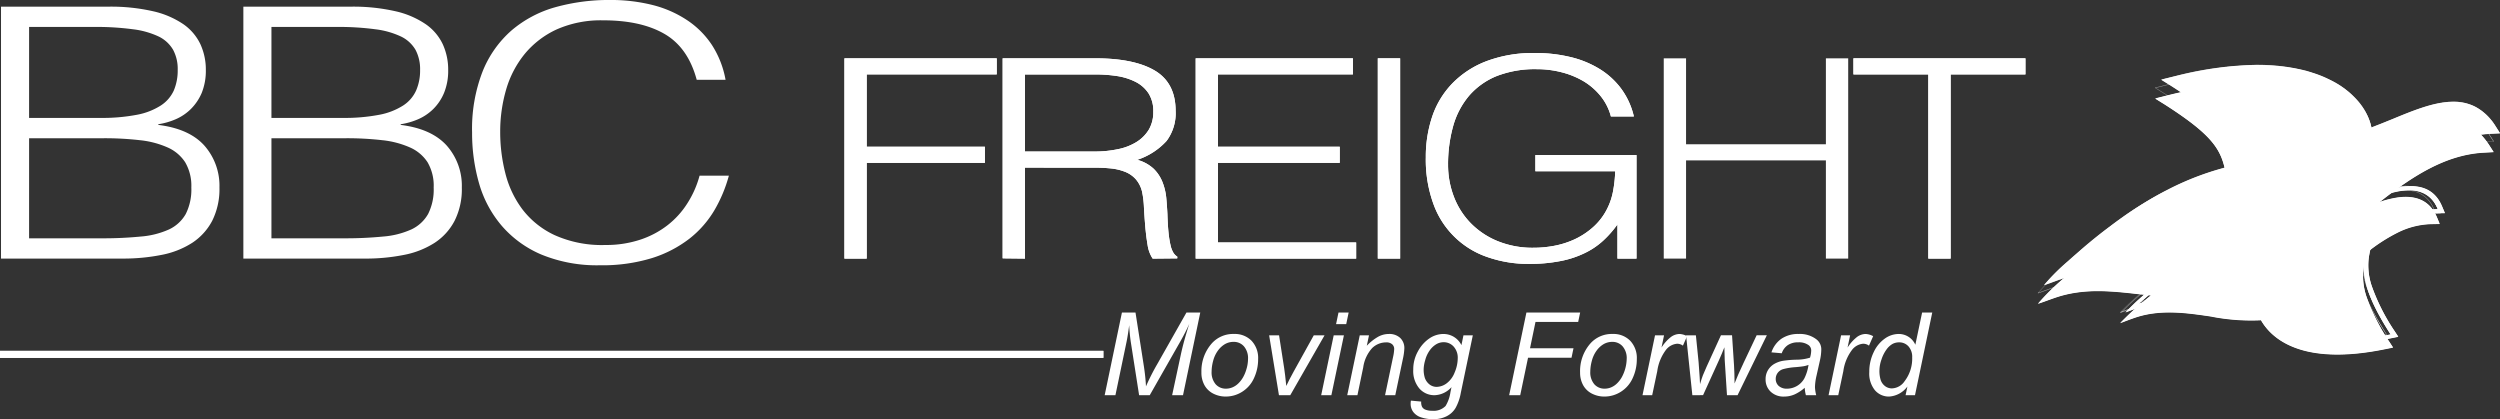
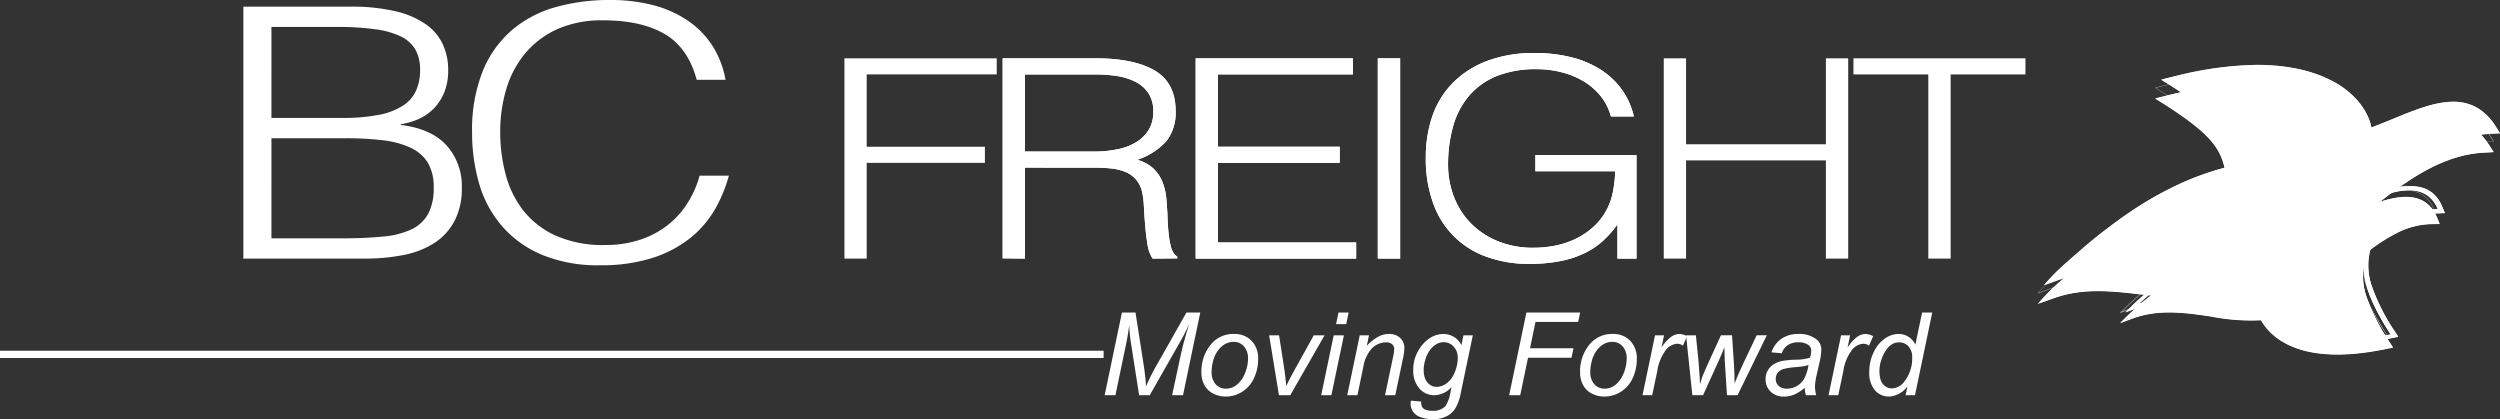
<svg xmlns="http://www.w3.org/2000/svg" width="587.661" height="98.532" viewBox="0 0 587.661 98.532">
  <rect x="0" y="0" width="587.661" height="98.532" fill="#333333" stroke="none" />
  <g id="Grupo_275" data-name="Grupo 275" transform="translate(-2170.502 245.533)">
    <g id="Grupo_274" data-name="Grupo 274" transform="translate(2170.502 -245.533)">
-       <path id="Trazado_1" data-name="Trazado 1" d="M62.872,68.234V9.016H88.1a44.626,44.626,0,0,1,10.488,1.071,20.885,20.885,0,0,1,7.137,3.043,12,12,0,0,1,4.025,4.729,14.335,14.335,0,0,1,1.269,6.046,13.916,13.916,0,0,1-.971,5.392,11.966,11.966,0,0,1-2.538,3.767,11.622,11.622,0,0,1-3.539,2.4,16.657,16.657,0,0,1-4.123,1.188v.159q7.286.907,10.824,4.857a14.262,14.262,0,0,1,3.548,9.863,16.635,16.635,0,0,1-1.705,7.821,13.943,13.943,0,0,1-4.708,5.185,20.477,20.477,0,0,1-7.226,2.835,45.955,45.955,0,0,1-9.169.861Zm6.6-33.068H86.167a43.09,43.09,0,0,0,8.633-.733,15.766,15.766,0,0,0,5.631-2.181,8.3,8.3,0,0,0,3.063-3.539,12.021,12.021,0,0,0,.912-4.808,9.543,9.543,0,0,0-1.07-4.729,7.91,7.91,0,0,0-3.381-3.132,19.715,19.715,0,0,0-6.076-1.714,64.4,64.4,0,0,0-9.171-.546H69.473Zm0,28.3H86.265a90.728,90.728,0,0,0,9.457-.414,19.88,19.88,0,0,0,6.652-1.677,8.794,8.794,0,0,0,3.926-3.627,12.735,12.735,0,0,0,1.308-6.216,10.9,10.9,0,0,0-1.457-5.957,9.454,9.454,0,0,0-4.173-3.489,21.475,21.475,0,0,0-6.5-1.685,72.445,72.445,0,0,0-8.445-.457H69.473Z" transform="translate(-62.634 -7.45)" fill="#fff" />
      <path id="Trazado_2" data-name="Trazado 2" d="M146.331,68.234V9.016h25.237a44.637,44.637,0,0,1,10.489,1.071,20.739,20.739,0,0,1,7.127,3.043,11.916,11.916,0,0,1,4.025,4.729,14.335,14.335,0,0,1,1.268,6.046A13.711,13.711,0,0,1,193.5,29.3a11.588,11.588,0,0,1-2.517,3.767,11.725,11.725,0,0,1-3.54,2.4,16.715,16.715,0,0,1-4.132,1.188v.159c4.857.6,8.454,2.231,10.824,4.857a14.259,14.259,0,0,1,3.548,9.863,16.528,16.528,0,0,1-1.7,7.821,13.782,13.782,0,0,1-4.709,5.185,20.553,20.553,0,0,1-7.227,2.835,45.95,45.95,0,0,1-9.169.861Zm6.6-33.068h16.684a43.146,43.146,0,0,0,8.644-.733,15.83,15.83,0,0,0,5.63-2.181,8.19,8.19,0,0,0,3.053-3.539,11.679,11.679,0,0,0,.932-4.808,9.646,9.646,0,0,0-1.07-4.729,7.906,7.906,0,0,0-3.4-3.132,19.671,19.671,0,0,0-6.058-1.714,64.63,64.63,0,0,0-9.179-.546H152.932Zm0,28.3h16.793a91.18,91.18,0,0,0,9.466-.414,19.877,19.877,0,0,0,6.642-1.677,8.787,8.787,0,0,0,3.926-3.627,12.726,12.726,0,0,0,1.309-6.216,10.886,10.886,0,0,0-1.448-5.957,9.476,9.476,0,0,0-4.182-3.489,21.555,21.555,0,0,0-6.493-1.685,72.548,72.548,0,0,0-8.445-.457H152.932Z" transform="translate(-89.125 -7.45)" fill="#fff" />
      <path id="Trazado_3" data-name="Trazado 3" d="M277.9,25.477q-2.038-7.57-7.563-10.775-5.547-3.213-14.473-3.2a25.571,25.571,0,0,0-10.874,2.132,21.251,21.251,0,0,0-7.515,5.759,23.685,23.685,0,0,0-4.361,8.347,35.106,35.106,0,0,0-1.407,9.992,39.114,39.114,0,0,0,1.209,9.715,23.7,23.7,0,0,0,4.025,8.5A20.354,20.354,0,0,0,244.519,62a27.11,27.11,0,0,0,11.936,2.31,25.515,25.515,0,0,0,8.147-1.241,21.354,21.354,0,0,0,6.444-3.409,20.069,20.069,0,0,0,4.658-5.145,23.171,23.171,0,0,0,2.866-6.492h6.889a33.222,33.222,0,0,1-3.39,8.1,24.032,24.032,0,0,1-5.878,6.7,28.129,28.129,0,0,1-8.823,4.569,39.664,39.664,0,0,1-12.182,1.685A34.355,34.355,0,0,1,241.4,66.564a25.371,25.371,0,0,1-9.347-6.789,26.517,26.517,0,0,1-5.3-9.9A42.759,42.759,0,0,1,225.1,37.9,37.219,37.219,0,0,1,227.578,23.5a25.288,25.288,0,0,1,6.839-9.664,27.132,27.132,0,0,1,10.291-5.433,47.026,47.026,0,0,1,12.9-1.685,40.223,40.223,0,0,1,9.952,1.189A26.221,26.221,0,0,1,275.7,11.5a20.7,20.7,0,0,1,5.829,5.879,22.347,22.347,0,0,1,3.152,8.1Z" transform="translate(-114.128 -6.722)" fill="#fff" />
      <path id="Trazado_4" data-name="Trazado 4" d="M442.944,133.785,447,114.356h3.193l1.962,12.591a47.324,47.324,0,0,1,.5,4.758,51.379,51.379,0,0,1,2.7-5.315l6.811-12.034h3.248l-4.055,19.429h-2.558l2.027-9.45q.7-3.273,2.014-7.343-.835,1.9-2.068,4.083l-7.235,12.709h-2.5l-1.948-12.458a39.926,39.926,0,0,1-.385-3.989q-.332,2.558-.65,4.055l-2.585,12.392Z" transform="translate(-183.275 -40.887)" fill="#fff" />
      <path id="Trazado_5" data-name="Trazado 5" d="M476.263,130.786a9.841,9.841,0,0,1,2.426-6.826,6.721,6.721,0,0,1,5.248-2.227,5.484,5.484,0,0,1,4.1,1.59,5.875,5.875,0,0,1,1.556,4.295,10.49,10.49,0,0,1-.98,4.513,7.293,7.293,0,0,1-2.79,3.2,7.163,7.163,0,0,1-3.81,1.113,6.354,6.354,0,0,1-2.988-.7,4.847,4.847,0,0,1-2.055-1.988,6.042,6.042,0,0,1-.71-2.969m2.4-.24a4.274,4.274,0,0,0,.955,3.015,3.161,3.161,0,0,0,2.425,1.028,3.97,3.97,0,0,0,1.524-.311,4.424,4.424,0,0,0,1.4-.947,6.454,6.454,0,0,0,1.107-1.452,8.518,8.518,0,0,0,.735-1.756,8.43,8.43,0,0,0,.411-2.519,4.239,4.239,0,0,0-.96-2.962,3.137,3.137,0,0,0-2.42-1.053,4.023,4.023,0,0,0-2.054.536,5.473,5.473,0,0,0-1.676,1.57,7.02,7.02,0,0,0-1.1,2.405,9.93,9.93,0,0,0-.352,2.445" transform="translate(-193.851 -43.229)" fill="#fff" />
      <path id="Trazado_6" data-name="Trazado 6" d="M501.889,136.275,499.584,122.2h2.332l1.206,7.753q.2,1.272.49,4.149.689-1.5,1.763-3.433l4.7-8.47h2.532l-8.059,14.075Z" transform="translate(-201.253 -43.377)" fill="#fff" />
      <path id="Trazado_7" data-name="Trazado 7" d="M517.505,133.785l2.943-14.075h2.4L519.9,133.785Zm3.5-16.712.569-2.717h2.386l-.57,2.717Z" transform="translate(-206.942 -40.887)" fill="#fff" />
      <path id="Trazado_8" data-name="Trazado 8" d="M526.475,136.127l2.943-14.075h2.173l-.517,2.452a11.477,11.477,0,0,1,2.651-2.106,5.243,5.243,0,0,1,2.517-.663,3.737,3.737,0,0,1,2.684.928,3.262,3.262,0,0,1,.974,2.478,13.745,13.745,0,0,1-.345,2.465l-1.788,8.522h-2.4l1.869-8.919a10.2,10.2,0,0,0,.278-1.922,1.461,1.461,0,0,0-.483-1.139,2.015,2.015,0,0,0-1.4-.438,4.708,4.708,0,0,0-3.281,1.325,8.476,8.476,0,0,0-2.114,4.546l-1.364,6.547Z" transform="translate(-209.789 -43.229)" fill="#fff" />
      <path id="Trazado_9" data-name="Trazado 9" d="M548.366,137.4l2.425.225a2.481,2.481,0,0,0,.2,1.233,1.5,1.5,0,0,0,.717.636,4.156,4.156,0,0,0,1.683.291,3.9,3.9,0,0,0,3.128-1.126,8.6,8.6,0,0,0,1.153-3.287l.238-1.139a5.555,5.555,0,0,1-3.976,1.894,4.643,4.643,0,0,1-3.571-1.57,6.344,6.344,0,0,1-1.44-4.446,8.642,8.642,0,0,1,1.134-4.36,8.465,8.465,0,0,1,2.7-3,5.845,5.845,0,0,1,3.221-1.014,4.685,4.685,0,0,1,4.268,2.624l.476-2.306h2.2l-2.837,13.585a11.326,11.326,0,0,1-1.219,3.491,5.133,5.133,0,0,1-2.1,1.942,6.727,6.727,0,0,1-3.108.689,8.733,8.733,0,0,1-2.922-.437,3.688,3.688,0,0,1-1.829-1.28,3.227,3.227,0,0,1-.6-1.928,4.219,4.219,0,0,1,.066-.716m3-7.5a6.434,6.434,0,0,0,.278,2.173,3.384,3.384,0,0,0,1.134,1.557,2.707,2.707,0,0,0,1.637.537,4.022,4.022,0,0,0,2.345-.829,5.746,5.746,0,0,0,1.889-2.565,8.621,8.621,0,0,0,.722-3.313,3.886,3.886,0,0,0-.96-2.763,3.128,3.128,0,0,0-2.379-1.027,3.375,3.375,0,0,0-1.7.471,5.091,5.091,0,0,0-1.532,1.431,6.87,6.87,0,0,0-1.072,2.3,8.485,8.485,0,0,0-.365,2.028" transform="translate(-216.716 -43.229)" fill="#fff" />
      <path id="Trazado_10" data-name="Trazado 10" d="M582.241,133.785l4.055-19.429h12.631l-.465,2.213H588.43l-1.286,6.189h10.219l-.464,2.213H586.68l-1.841,8.813Z" transform="translate(-227.49 -40.887)" fill="#fff" />
      <path id="Trazado_11" data-name="Trazado 11" d="M606.665,130.786a9.835,9.835,0,0,1,2.427-6.826,6.719,6.719,0,0,1,5.248-2.227,5.484,5.484,0,0,1,4.1,1.59A5.875,5.875,0,0,1,620,127.619a10.481,10.481,0,0,1-.981,4.513,7.3,7.3,0,0,1-2.789,3.2,7.169,7.169,0,0,1-3.811,1.113,6.356,6.356,0,0,1-2.988-.7,4.846,4.846,0,0,1-2.055-1.988,6.048,6.048,0,0,1-.71-2.969m2.4-.24a4.274,4.274,0,0,0,.954,3.015,3.162,3.162,0,0,0,2.425,1.028,3.97,3.97,0,0,0,1.524-.311,4.423,4.423,0,0,0,1.4-.947,6.433,6.433,0,0,0,1.107-1.452,9.469,9.469,0,0,0,1.147-4.274,4.238,4.238,0,0,0-.96-2.962,3.136,3.136,0,0,0-2.42-1.053,4.023,4.023,0,0,0-2.053.536,5.473,5.473,0,0,0-1.677,1.57,7.01,7.01,0,0,0-1.1,2.405,9.955,9.955,0,0,0-.351,2.445" transform="translate(-235.243 -43.229)" fill="#fff" />
      <path id="Trazado_12" data-name="Trazado 12" d="M628.161,136.127l2.942-14.075h2.121l-.6,2.876a9.77,9.77,0,0,1,2.126-2.412,3.509,3.509,0,0,1,2.128-.782,4.187,4.187,0,0,1,1.762.517l-.981,2.227a2.28,2.28,0,0,0-1.364-.45,3.7,3.7,0,0,0-2.585,1.4,10.69,10.69,0,0,0-2.081,5.051l-1.193,5.645Z" transform="translate(-242.066 -43.229)" fill="#fff" />
      <path id="Trazado_13" data-name="Trazado 13" d="M644.64,136.275,643.169,122.2h2.306l.636,6.321.253,3.551q.026.4.08,1.6.4-1.352.675-2.074t.889-2.061l3.352-7.343h2.612l.463,7.038q.106,1.6.132,4.281.663-1.777,2.161-4.931l3.022-6.388h2.4l-6.878,14.075h-2.491l-.53-8.257q-.054-.768-.08-3-.544,1.418-1.285,3.061l-3.725,8.19Z" transform="translate(-246.83 -43.377)" fill="#fff" />
      <path id="Trazado_14" data-name="Trazado 14" d="M679.746,134.378a9.558,9.558,0,0,1-2.4,1.571,6.173,6.173,0,0,1-2.464.5,4.344,4.344,0,0,1-3.141-1.147,3.893,3.893,0,0,1-1.193-2.935,4.028,4.028,0,0,1,.536-2.088,4.236,4.236,0,0,1,1.425-1.458,6.274,6.274,0,0,1,2.174-.788,24.347,24.347,0,0,1,3.068-.252,10.938,10.938,0,0,0,3.24-.478,6.183,6.183,0,0,0,.278-1.629,1.575,1.575,0,0,0-.609-1.313,3.852,3.852,0,0,0-2.439-.662,4.233,4.233,0,0,0-2.472.669,3.784,3.784,0,0,0-1.4,1.9l-2.426-.211a6.34,6.34,0,0,1,2.354-3.208,6.977,6.977,0,0,1,4.061-1.113,6.344,6.344,0,0,1,4.135,1.245,2.942,2.942,0,0,1,1.167,2.413,12.212,12.212,0,0,1-.331,2.611l-.782,3.5a13.128,13.128,0,0,0-.371,2.717,9.091,9.091,0,0,0,.292,1.909h-2.427a8.94,8.94,0,0,1-.277-1.749m.888-5.381a5.9,5.9,0,0,1-1.081.305q-.577.105-1.928.225a14.767,14.767,0,0,0-2.955.47,2.473,2.473,0,0,0-1.3.909,2.351,2.351,0,0,0-.437,1.378,2.167,2.167,0,0,0,.7,1.657,2.8,2.8,0,0,0,1.981.649,4.684,4.684,0,0,0,4.029-2.386,10.2,10.2,0,0,0,.995-3.207" transform="translate(-255.52 -43.229)" fill="#fff" />
      <path id="Trazado_15" data-name="Trazado 15" d="M692.235,136.127l2.943-14.075H697.3l-.6,2.876a9.772,9.772,0,0,1,2.127-2.412,3.509,3.509,0,0,1,2.128-.782,4.19,4.19,0,0,1,1.762.517l-.981,2.227a2.281,2.281,0,0,0-1.366-.45,3.693,3.693,0,0,0-2.584,1.4,10.689,10.689,0,0,0-2.082,5.051l-1.193,5.645Z" transform="translate(-262.404 -43.229)" fill="#fff" />
      <path id="Trazado_16" data-name="Trazado 16" d="M715.215,131.744a5.785,5.785,0,0,1-4.294,2.36,4.3,4.3,0,0,1-3.333-1.478,6.2,6.2,0,0,1-1.332-4.287,10.453,10.453,0,0,1,1.052-4.7,7.98,7.98,0,0,1,2.637-3.188,5.677,5.677,0,0,1,3.175-1.06,4.264,4.264,0,0,1,3.963,2.532l1.59-7.568h2.385L717,133.785H714.79Zm-6.574-3.857a7.357,7.357,0,0,0,.292,2.32,3.028,3.028,0,0,0,.994,1.411,2.606,2.606,0,0,0,1.683.563,3.751,3.751,0,0,0,2.954-1.7,8.7,8.7,0,0,0,1.777-5.566,3.688,3.688,0,0,0-.875-2.611,2.875,2.875,0,0,0-2.2-.941,3.245,3.245,0,0,0-1.571.384,4.585,4.585,0,0,0-1.4,1.306,8.191,8.191,0,0,0-1.172,2.339,7.925,7.925,0,0,0-.478,2.491" transform="translate(-266.854 -40.887)" fill="#fff" />
      <rect id="Rectángulo_1" data-name="Rectángulo 1" width="259.365" height="1.645" transform="translate(0 82.474)" fill="#fff" />
      <rect id="Rectángulo_2" data-name="Rectángulo 2" width="259.365" height="1.645" transform="translate(0 82.474)" fill="#fff" />
      <path id="Trazado_17" data-name="Trazado 17" d="M353.323,73.881V26.806h35.8v3.787H358.556v17h27.786V51.38H358.556v22.5Z" transform="translate(-154.827 -13.097)" fill="#fff" />
-       <path id="Trazado_18" data-name="Trazado 18" d="M353.323,73.881V26.806h35.8v3.787H358.556v17h27.786V51.38H358.556v22.5Z" transform="translate(-154.827 -13.097)" fill="#fff" />
      <path id="Trazado_19" data-name="Trazado 19" d="M413.054,52.5V73.881l-5.245-.059V26.805h21.759q9.175,0,14.047,2.906,4.848,2.913,4.856,9.446a10.92,10.92,0,0,1-2.12,7.059,16.109,16.109,0,0,1-6.91,4.45,9.173,9.173,0,0,1,3.856,2.092A9,9,0,0,1,445.38,55.9a13.7,13.7,0,0,1,.892,3.727c.119,1.308.209,2.577.268,3.8.05,1.792.148,3.27.268,4.441a23.632,23.632,0,0,0,.467,2.884,5.994,5.994,0,0,0,.654,1.726,2.851,2.851,0,0,0,.932.951v.4l-5.789.059a7.821,7.821,0,0,1-1.2-3.271c-.236-1.388-.415-2.845-.545-4.381-.128-1.517-.227-3-.307-4.441a21.8,21.8,0,0,0-.416-3.529,6.877,6.877,0,0,0-1.506-3.044,6.593,6.593,0,0,0-2.508-1.734,12.539,12.539,0,0,0-3.282-.793c-1.219-.119-2.448-.188-3.737-.188Zm16.356-3.786a25.884,25.884,0,0,0,5.431-.536,13.16,13.16,0,0,0,4.372-1.665,8.833,8.833,0,0,0,2.934-2.9,8.068,8.068,0,0,0,1.07-4.252,7.693,7.693,0,0,0-1.11-4.312,7.9,7.9,0,0,0-3.013-2.686,14.457,14.457,0,0,0-4.323-1.379,33.385,33.385,0,0,0-5.055-.386H413.054v18.12Z" transform="translate(-172.122 -13.097)" fill="#fff" />
      <path id="Trazado_20" data-name="Trazado 20" d="M413.054,52.5V73.881l-5.245-.059V26.805h21.759q9.175,0,14.047,2.906,4.848,2.913,4.856,9.446a10.92,10.92,0,0,1-2.12,7.059,16.109,16.109,0,0,1-6.91,4.45,9.173,9.173,0,0,1,3.856,2.092A9,9,0,0,1,445.38,55.9a13.7,13.7,0,0,1,.892,3.727c.119,1.308.209,2.577.268,3.8.05,1.792.148,3.27.268,4.441a23.632,23.632,0,0,0,.467,2.884,5.994,5.994,0,0,0,.654,1.726,2.851,2.851,0,0,0,.932.951v.4l-5.789.059a7.821,7.821,0,0,1-1.2-3.271c-.236-1.388-.415-2.845-.545-4.381-.128-1.517-.227-3-.307-4.441a21.8,21.8,0,0,0-.416-3.529,6.877,6.877,0,0,0-1.506-3.044,6.593,6.593,0,0,0-2.508-1.734,12.539,12.539,0,0,0-3.282-.793c-1.219-.119-2.448-.188-3.737-.188Zm16.356-3.786a25.884,25.884,0,0,0,5.431-.536,13.16,13.16,0,0,0,4.372-1.665,8.833,8.833,0,0,0,2.934-2.9,8.068,8.068,0,0,0,1.07-4.252,7.693,7.693,0,0,0-1.11-4.312,7.9,7.9,0,0,0-3.013-2.686,14.457,14.457,0,0,0-4.323-1.379,33.385,33.385,0,0,0-5.055-.386H413.054v18.12Z" transform="translate(-172.122 -13.097)" fill="#fff" />
      <path id="Trazado_21" data-name="Trazado 21" d="M474.28,73.881V26.806h36.964v3.787h-31.72v17h28.617V51.38H479.524V70.095h32.484v3.786Z" transform="translate(-193.221 -13.097)" fill="#fff" />
      <path id="Trazado_22" data-name="Trazado 22" d="M474.28,73.881V26.806h36.964v3.787h-31.72v17h28.617V51.38H479.524V70.095h32.484v3.786Z" transform="translate(-193.221 -13.097)" fill="#fff" />
      <rect id="Rectángulo_3" data-name="Rectángulo 3" width="5.254" height="47.075" transform="translate(323.871 13.709)" fill="#fff" />
      <rect id="Rectángulo_4" data-name="Rectángulo 4" width="5.254" height="47.075" transform="translate(323.871 13.709)" fill="#fff" />
      <path id="Trazado_23" data-name="Trazado 23" d="M579.29,52.772v-3.8h23.771V73.3h-4.48V65.262a23.757,23.757,0,0,1-3.36,3.827,17.676,17.676,0,0,1-4.363,2.933,22.688,22.688,0,0,1-5.7,1.864,37.19,37.19,0,0,1-7.325.664,28.992,28.992,0,0,1-9.725-1.575,20.469,20.469,0,0,1-12.777-12.491,30.443,30.443,0,0,1-1.8-10.982,29.664,29.664,0,0,1,1.526-9.645,20.679,20.679,0,0,1,4.758-7.781,22.215,22.215,0,0,1,8.02-5.194,30.9,30.9,0,0,1,11.38-1.9,34.482,34.482,0,0,1,8.216.921,23.364,23.364,0,0,1,6.87,2.776,18.133,18.133,0,0,1,5.125,4.639,17.748,17.748,0,0,1,3.014,6.572h-5.4a12.765,12.765,0,0,0-2.349-4.708,15.26,15.26,0,0,0-3.965-3.5,19.618,19.618,0,0,0-5.176-2.152,23.109,23.109,0,0,0-5.936-.753,24.782,24.782,0,0,0-9.437,1.625,17.048,17.048,0,0,0-6.464,4.609,18.9,18.9,0,0,0-3.747,7.137,33.057,33.057,0,0,0-1.2,9.13,20.815,20.815,0,0,0,1.358,7.444,18.139,18.139,0,0,0,3.936,6.216,18.774,18.774,0,0,0,6.324,4.242,21.782,21.782,0,0,0,8.526,1.576,25.987,25.987,0,0,0,4.629-.427,20.4,20.4,0,0,0,4.63-1.406,17.7,17.7,0,0,0,4.153-2.557,14.447,14.447,0,0,0,3.33-3.847,15.325,15.325,0,0,0,1.814-4.648,29.587,29.587,0,0,0,.583-5.1Z" transform="translate(-218.376 -12.516)" fill="#fff" />
      <path id="Trazado_24" data-name="Trazado 24" d="M579.29,52.772v-3.8h23.771V73.3h-4.48V65.262a23.757,23.757,0,0,1-3.36,3.827,17.676,17.676,0,0,1-4.363,2.933,22.688,22.688,0,0,1-5.7,1.864,37.19,37.19,0,0,1-7.325.664,28.992,28.992,0,0,1-9.725-1.575,20.469,20.469,0,0,1-12.777-12.491,30.443,30.443,0,0,1-1.8-10.982,29.664,29.664,0,0,1,1.526-9.645,20.679,20.679,0,0,1,4.758-7.781,22.215,22.215,0,0,1,8.02-5.194,30.9,30.9,0,0,1,11.38-1.9,34.482,34.482,0,0,1,8.216.921,23.364,23.364,0,0,1,6.87,2.776,18.133,18.133,0,0,1,5.125,4.639,17.748,17.748,0,0,1,3.014,6.572h-5.4a12.765,12.765,0,0,0-2.349-4.708,15.26,15.26,0,0,0-3.965-3.5,19.618,19.618,0,0,0-5.176-2.152,23.109,23.109,0,0,0-5.936-.753,24.782,24.782,0,0,0-9.437,1.625,17.048,17.048,0,0,0-6.464,4.609,18.9,18.9,0,0,0-3.747,7.137,33.057,33.057,0,0,0-1.2,9.13,20.815,20.815,0,0,0,1.358,7.444,18.139,18.139,0,0,0,3.936,6.216,18.774,18.774,0,0,0,6.324,4.242,21.782,21.782,0,0,0,8.526,1.576,25.987,25.987,0,0,0,4.629-.427,20.4,20.4,0,0,0,4.63-1.406,17.7,17.7,0,0,0,4.153-2.557,14.447,14.447,0,0,0,3.33-3.847,15.325,15.325,0,0,0,1.814-4.648,29.587,29.587,0,0,0,.583-5.1Z" transform="translate(-218.376 -12.516)" fill="#fff" />
      <path id="Trazado_25" data-name="Trazado 25" d="M635.476,73.881V26.806h5.243v20.2h32.871v-20.2h5.244V73.881h-5.244V50.8H640.72V73.881Z" transform="translate(-244.388 -13.097)" fill="#fff" />
-       <path id="Trazado_26" data-name="Trazado 26" d="M700.8,26.806h40.433v3.787H723.646V73.881H718.4V30.593H700.8Z" transform="translate(-265.122 -13.097)" fill="#fff" />
      <path id="Trazado_27" data-name="Trazado 27" d="M700.8,26.806h40.433v3.787H723.646V73.881H718.4V30.593H700.8Z" transform="translate(-265.122 -13.097)" fill="#fff" />
      <path id="Trazado_28" data-name="Trazado 28" d="M805.219,90.355c-5.812-.862-11.9-1.768-17.809.168-1.212.4-2.5.906-3.728,1.37,1-1.012,2.233-2.243,3.558-3.411,1.264-1.106,2.485-2.137,3.674-3.1-.948-.106-1.9-.212-2.853-.307-5.925-.663-11.578-1.294-17.494.191-2.093.516-4.232,1.431-6.21,2.073a54.059,54.059,0,0,1,5.651-5.622c9.223-8.347,17.043-13.493,23.442-16.767a66.145,66.145,0,0,1,15.484-5.674l-.02-.126c-1.116-7.074-1.643-10.274-14.831-18.7-.718-.443-1.444-.895-2.16-1.347,1.265-.316,2.549-.642,3.832-.958,13.253-3.2,23.073-2.99,30.169-1.083,9.925,2.674,14.441,8.673,15.326,13.325.274-.115.661-.273,1.252-.5,1.136-.432,2.462-.969,3.769-1.515,9.209-3.789,18.272-7.506,24.2,1.778l.99,1.537-2.347.128c-9.032.494-16.853,5.63-24.484,11.641a23.263,23.263,0,0,1,4.358-1.085c3.873-.506,7.388.453,9.146,4.653l.643,1.546-2.085.042a18.648,18.648,0,0,0-7.883,2.044,39.405,39.405,0,0,0-7.02,4.545,16.959,16.959,0,0,0-.537,1.928,18.922,18.922,0,0,0-.422,2.368,14.907,14.907,0,0,0,.833,6.452,47.085,47.085,0,0,0,5.347,10.452l.8,1.233-2.01.4c-8.1,1.644-14.063,1.487-18.451.423-6.043-1.475-9.085-4.653-10.569-7.252a49.047,49.047,0,0,1-11.558-.833" transform="translate(-285.296 -15.909)" fill="#fff" />
      <path id="Trazado_29" data-name="Trazado 29" d="M834.71,95.583a31.42,31.42,0,0,1-7.385-.8c-6.17-1.505-9.155-4.772-10.573-7.251a49.087,49.087,0,0,1-11.552-.833l-.019,0c-5.839-.866-11.88-1.762-17.784.169-.952.315-1.957.7-2.928,1.068l-.8.3-.058.022.044-.044c1.087-1.1,2.272-2.276,3.559-3.413,1.244-1.087,2.471-2.125,3.648-3.083-1.04-.117-1.92-.213-2.82-.3-5.95-.667-11.571-1.3-17.489.19a40,40,0,0,0-4.008,1.3c-.764.278-1.485.54-2.2.772l-.041.013.026-.035a54.235,54.235,0,0,1,5.653-5.622,133.31,133.31,0,0,1,12.781-10.288,90.768,90.768,0,0,1,10.664-6.482A65.91,65.91,0,0,1,808.9,55.587l-.019-.113c-1.111-7.039-1.618-10.252-14.825-18.7-.73-.449-1.456-.9-2.159-1.347l-.027-.017.031-.008,1.325-.332c.821-.205,1.67-.419,2.507-.625a82.6,82.6,0,0,1,17.4-2.457q.643-.014,1.276-.014a44.51,44.51,0,0,1,11.5,1.388,29.034,29.034,0,0,1,6.461,2.557,21.387,21.387,0,0,1,4.6,3.367,14.472,14.472,0,0,1,4.274,7.4c.358-.149.762-.313,1.237-.5,1.061-.4,2.364-.928,3.768-1.515,4.506-1.855,9.166-3.771,13.335-4.014a11.511,11.511,0,0,1,5.889,1.066,12.523,12.523,0,0,1,4.992,4.732l1,1.556h-.024l-2.347.128c-9.137.5-17.133,5.859-24.413,11.589a22.914,22.914,0,0,1,4.285-1.059,10.023,10.023,0,0,1,5.374.562,7.351,7.351,0,0,1,3.786,4.1l.651,1.566h-.02l-2.084.041a18.482,18.482,0,0,0-7.878,2.042,38.874,38.874,0,0,0-7.015,4.541,16.9,16.9,0,0,0-.535,1.922,18.7,18.7,0,0,0-.422,2.367,15.062,15.062,0,0,0,.831,6.446A47.189,47.189,0,0,0,847,92.7l.81,1.25-.02,0-2.01.4A56.157,56.157,0,0,1,834.71,95.583ZM816.767,87.5l0,.008c1.414,2.475,4.394,5.742,10.56,7.246,4.946,1.2,11.152,1.057,18.446-.423l1.99-.395-.788-1.216a47.2,47.2,0,0,1-5.348-10.454,15.1,15.1,0,0,1-.833-6.459,19.05,19.05,0,0,1,.422-2.37,17.132,17.132,0,0,1,.537-1.928l0,0,0,0a38.888,38.888,0,0,1,7.023-4.547,18.5,18.5,0,0,1,7.889-2.045l2.064-.041-.636-1.528c-1.536-3.672-4.608-5.234-9.132-4.644a23,23,0,0,0-4.355,1.084l-.076.025.063-.049a77.106,77.106,0,0,1,11.719-7.891,31.164,31.164,0,0,1,12.773-3.753l2.324-.126-.977-1.517c-2.657-4.164-6.208-6.057-10.855-5.786-4.165.243-8.823,2.159-13.326,4.012-1.4.588-2.707,1.112-3.769,1.516-.481.188-.89.353-1.251.5l-.016.006,0-.016a14.437,14.437,0,0,0-4.27-7.4A24.786,24.786,0,0,0,825.9,33.39c-8.063-2.167-18.21-1.8-30.162,1.084-.836.206-1.685.42-2.506.626l-1.294.324c.695.44,1.412.887,2.132,1.33C807.291,45.2,807.8,48.421,808.91,55.468l.022.139-.012,0a65.875,65.875,0,0,0-15.481,5.673A111.385,111.385,0,0,0,770,78.049a55.085,55.085,0,0,0-5.622,5.584c.7-.228,1.41-.485,2.158-.758a40.1,40.1,0,0,1,4.011-1.3c5.923-1.489,11.546-.858,17.5-.191.91.091,1.8.188,2.853.306l.033,0-.025.02c-1.185.964-2.421,2.008-3.673,3.1-1.269,1.12-2.438,2.278-3.513,3.367l.741-.281c.972-.37,1.977-.753,2.929-1.068,5.912-1.934,11.953-1.038,17.8-.171l.019,0a49.065,49.065,0,0,0,11.554.832Z" transform="translate(-285.279 -14.738)" fill="#fff" />
      <path id="Trazado_30" data-name="Trazado 30" d="M797.919,33.309c14.527,9.21,14.316,12.347,15.664,20.547-.358.083-.315.053-.718.146-6.956,1.664-21.144,5.1-42.354,25.484,17.461-6.863,30.926,6.252,54.945-6.369,16.157-8.493,29.273-27.315,47.462-28.293-6.442-10.126-16.893-4-26.989-.106-1.957.758-1.62.7-2.188.906-.8-7.749-12.779-20.663-45.822-12.316" transform="translate(-287.25 -14.302)" fill="#fff" fill-rule="evenodd" />
      <path id="Trazado_31" data-name="Trazado 31" d="M770.423,79.518l.05-.048c21.265-20.441,35.514-23.85,42.361-25.488.207-.048.3-.063.383-.078s.157-.027.322-.066q-.1-.629-.2-1.219c-1.159-7.261-1.688-10.575-15.458-19.306l-.027-.017.031-.008a80.511,80.511,0,0,1,19.5-2.707q1.258,0,2.47.056a76.2,76.2,0,0,0-21.934,2.67c6.656,4.222,10.377,7.267,12.437,10.179,2,2.826,2.422,5.47,3.007,9.129q.1.6.2,1.232l0,.012-.013,0c-.175.041-.254.055-.336.069s-.176.03-.382.078c-6.839,1.636-21.067,5.04-42.3,25.433,7.511-2.933,14.3-2.175,21.48-1.374a96.932,96.932,0,0,0,10.925.8A46.316,46.316,0,0,0,825.421,73.1c5.948-3.127,11.573-7.727,17.013-12.175a125.833,125.833,0,0,1,14.474-10.738,42.454,42.454,0,0,1,7.706-3.694,29.376,29.376,0,0,1,8.251-1.688c-2.526-3.959-5.917-5.753-10.367-5.479-3.986.243-8.466,2.087-12.8,3.871-1.245.512-2.531,1.042-3.793,1.528-1.231.476-1.552.628-1.765.728a4.452,4.452,0,0,1-.423.178l-.017.006,0-.018c-.364-3.522-2.858-7.217-6.672-9.884a28.052,28.052,0,0,0-10.875-4.371,33.849,33.849,0,0,1,4.757,1.268,25.217,25.217,0,0,1,6.134,3.081,17.622,17.622,0,0,1,4.852,4.949,11.668,11.668,0,0,1,1.831,4.936c.2-.074.281-.113.4-.171.213-.1.535-.252,1.766-.728,1.262-.487,2.549-1.016,3.793-1.529,4.335-1.784,8.818-3.629,12.808-3.873a11.009,11.009,0,0,1,5.642,1A11.847,11.847,0,0,1,872.9,44.81l.012.02h-.023c-11.487.618-21.122,8.5-30.439,16.114C837.01,65.4,831.385,70,825.434,73.123a51.853,51.853,0,0,1-9.646,3.955,44.142,44.142,0,0,1-8.618,1.621,74.019,74.019,0,0,1-15.151-.6c-7.2-.8-14-1.562-21.531,1.4Z" transform="translate(-287.222 -14.296)" fill="#fff" />
      <path id="Trazado_32" data-name="Trazado 32" d="M811.067,52.673c-1.118-7.074-1.622-10.274-14.822-18.695-.726-.453-1.441-.895-2.169-1.347,1.286-.326,2.569-.642,3.832-.958,13.231-3.2,23.083-3,30.178-1.094,9.926,2.674,14.452,8.684,15.326,13.326.273-.106.664-.274,1.252-.5,1.147-.442,2.452-.978,3.779-1.515,9.209-3.8,18.263-7.516,24.2,1.767l.981,1.536-2.349.128c-11.041.6-20.3,8.167-29.566,15.747-5.61,4.578-11.222,9.168-17.337,12.388-14.029,7.379-24.45,6.219-34.135,5.136-5.936-.663-11.579-1.3-17.505.19-2.094.515-4.231,1.431-6.2,2.083a51.55,51.55,0,0,1,5.654-5.621c9.209-8.347,17.031-13.494,23.43-16.768A66.283,66.283,0,0,1,811.1,52.8Z" transform="translate(-285.986 -13.856)" fill="#fff" />
      <path id="Trazado_33" data-name="Trazado 33" d="M766.476,80.892l.026-.035a49.438,49.438,0,0,1,5.491-5.474l.165-.149a132.259,132.259,0,0,1,12.77-10.287,90.749,90.749,0,0,1,10.663-6.483,66.354,66.354,0,0,1,15.473-5.682l-.028-.118c-1.114-7.048-1.622-10.265-14.815-18.681l-1.154-.717-1.015-.631-.027-.017.031-.008c.832-.212,1.674-.421,2.489-.624q.674-.167,1.342-.334a82.664,82.664,0,0,1,17.393-2.462,45.643,45.643,0,0,1,12.793,1.368,29,29,0,0,1,6.462,2.559,21.392,21.392,0,0,1,4.6,3.37,14.425,14.425,0,0,1,4.269,7.392c.095-.037.2-.081.329-.132.236-.1.531-.216.908-.358.886-.341,1.854-.734,2.878-1.149l.9-.365c4.5-1.857,9.158-3.779,13.331-4.023a11.5,11.5,0,0,1,5.888,1.064,12.536,12.536,0,0,1,5,4.732l.994,1.556h-.023l-2.35.127c-11.053.6-20.46,8.3-29.558,15.744l-.1.083c-5.486,4.476-11.158,9.1-17.238,12.307a53.506,53.506,0,0,1-9.892,4.069,45.059,45.059,0,0,1-8.809,1.674,74.652,74.652,0,0,1-15.441-.6l-.025,0c-5.945-.663-11.56-1.29-17.475.192a39.936,39.936,0,0,0-4.114,1.343c-.724.265-1.407.516-2.084.741Zm44.588-28.228.033.139-.014,0a66.374,66.374,0,0,0-15.48,5.683,110.99,110.99,0,0,0-23.427,16.766l-.165.149a50.11,50.11,0,0,0-5.461,5.435c.663-.221,1.333-.466,2.042-.726a40.125,40.125,0,0,1,4.117-1.344c5.921-1.484,11.538-.857,17.486-.193l.025,0c9.879,1.1,20.094,2.246,34.127-5.134,6.078-3.2,11.749-7.829,17.233-12.3l.1-.083A124.062,124.062,0,0,1,855.8,50.564a41.509,41.509,0,0,1,7.478-3.61,28.112,28.112,0,0,1,7.979-1.648l2.326-.126-.968-1.517c-2.662-4.164-6.216-6.057-10.859-5.784-4.168.244-8.822,2.164-13.322,4.022l-.9.365c-1.025.416-1.992.808-2.879,1.149-.377.141-.671.261-.907.357-.133.054-.246.1-.345.139l-.016.005,0-.016a14.389,14.389,0,0,0-4.265-7.393,24.8,24.8,0,0,0-11.051-5.922c-8.063-2.166-18.215-1.8-30.171,1.095l-1.342.334c-.8.2-1.636.408-2.458.616l.987.614,1.154.717c13.2,8.422,13.712,11.644,14.828,18.7Z" transform="translate(-285.969 -13.849)" fill="#fff" />
      <path id="Trazado_34" data-name="Trazado 34" d="M797.637,98.515c10.675-3.873,21.41,1.391,30.737.328,2.327,4.367,9.211,10.777,28.443,6.9-5.644-8.746-6.674-13.642-6.253-17.284a24.3,24.3,0,0,1,1.115-4.905c5.01-3.946,10.305-7.147,16.231-7.263-3.274-7.82-12.937-3.569-18.926-.473C833.754,83.7,824.9,74.01,797.637,98.515m18.381.5c-5.821-.863-11.906-1.759-17.833.178-1.21.4-2.483.915-3.705,1.358.992-1,2.223-2.231,3.537-3.4,17.706-15.579,27.664-17.009,36.767-18.274,4.633-.653,9.01-1.252,14.032-3.842,3.1-1.62,7.19-3.516,10.957-4.01,3.884-.516,7.391.453,9.136,4.642l.655,1.547-2.087.042a18.84,18.84,0,0,0-7.9,2.054,39.878,39.878,0,0,0-7.021,4.535c-.189.622-.378,1.254-.515,1.917a20.583,20.583,0,0,0-.421,2.379,15.04,15.04,0,0,0,.831,6.453,47.14,47.14,0,0,0,5.338,10.45l.81,1.233-2.011.41c-8.1,1.643-14.074,1.473-18.464.41-6.02-1.463-9.072-4.652-10.557-7.242a49.48,49.48,0,0,1-11.546-.841" transform="translate(-294.858 -27.092)" fill="#fff" />
      <path id="Trazado_35" data-name="Trazado 35" d="M844.139,107.913a31.64,31.64,0,0,1-7.433-.81c-6.149-1.495-9.137-4.762-10.562-7.242a49.632,49.632,0,0,1-11.54-.842h0c-5.846-.867-11.89-1.763-17.826.177-.758.251-1.552.551-2.32.841-.457.173-.928.352-1.385.516l-.057.021.043-.044c1.032-1.041,2.242-2.248,3.537-3.4a109.445,109.445,0,0,1,11.936-9.251,60.005,60.005,0,0,1,9.678-5.256,55.1,55.1,0,0,1,15.161-3.771l.127-.018c4.59-.646,8.927-1.257,13.9-3.822,2.826-1.476,7.037-3.5,10.962-4.012a9.966,9.966,0,0,1,5.378.558,7.327,7.327,0,0,1,3.774,4.093l.662,1.565-2.107.042a18.724,18.724,0,0,0-7.9,2.053,39.267,39.267,0,0,0-7.016,4.531c-.194.638-.379,1.264-.513,1.911a20.25,20.25,0,0,0-.42,2.378,15.22,15.22,0,0,0,.83,6.446,47.352,47.352,0,0,0,5.336,10.448l.821,1.251-.02,0-2.011.41A55.975,55.975,0,0,1,844.139,107.913ZM826.16,99.831l0,.008c1.421,2.476,4.4,5.742,10.549,7.236,4.969,1.2,11.18,1.065,18.458-.41l1.991-.406-.8-1.217a47.341,47.341,0,0,1-5.339-10.454,15.251,15.251,0,0,1-.831-6.459,20.4,20.4,0,0,1,.42-2.381c.135-.649.321-1.277.516-1.917v0l0,0a39.265,39.265,0,0,1,7.024-4.536,18.738,18.738,0,0,1,7.911-2.055l2.066-.041-.646-1.528c-1.532-3.676-4.6-5.235-9.122-4.634-3.921.515-8.128,2.534-10.953,4.009-4.977,2.567-9.316,3.178-13.909,3.825l-.127.018c-8.9,1.237-18.993,2.639-36.76,18.271-1.276,1.134-2.47,2.324-3.493,3.355.438-.159.89-.33,1.327-.5.768-.29,1.563-.59,2.321-.841,5.942-1.943,11.99-1.046,17.839-.179h0a49.515,49.515,0,0,0,11.542.84Zm18.412,7.119a27.594,27.594,0,0,1-9.732-1.558,14.266,14.266,0,0,1-7.885-6.54c-3.741.425-7.659-.16-11.807-.778-6.161-.919-12.53-1.87-18.917.448l-.067.024.053-.047a110.158,110.158,0,0,1,12.02-9.514,59.473,59.473,0,0,1,9.713-5.379,53.747,53.747,0,0,1,15.111-3.8c4.758-.662,9.252-1.287,14.507-4a44.88,44.88,0,0,1,7.49-3.195,17.737,17.737,0,0,1,3.934-.756,8.86,8.86,0,0,1,3.581.438,6.764,6.764,0,0,1,3.94,3.992l.008.019H866.5c-6.366.125-12.012,3.944-16.219,7.259a24.318,24.318,0,0,0-1.113,4.9c-.347,3,.049,7.665,6.251,17.276l.011.017-.02,0A55.324,55.324,0,0,1,844.572,106.951Zm-17.6-8.128,0,.008a14.242,14.242,0,0,0,7.875,6.536c5.16,1.945,12.069,2.068,20.533.365a47.513,47.513,0,0,1-5.391-10.543,15.424,15.424,0,0,1-.853-6.734,24.34,24.34,0,0,1,1.116-4.908v0l0,0a43.133,43.133,0,0,1,7.775-5.07,20.054,20.054,0,0,1,8.445-2.2,6.734,6.734,0,0,0-3.917-3.959c-1.928-.7-4.45-.594-7.5.318a44.9,44.9,0,0,0-7.485,3.193c-5.259,2.719-9.756,3.345-14.516,4.007-8.887,1.236-18.959,2.638-36.776,18.637,6.373-2.289,12.723-1.343,18.864-.426,4.149.619,8.069,1.2,11.809.777Z" transform="translate(-294.394 -27.086)" fill="#fff" />
    </g>
    <g id="Grupo_273" data-name="Grupo 273" transform="translate(2649.525 -230.273)">
      <path id="Trazado_267" data-name="Trazado 267" d="M837.449,92.754c-5.811-.862-11.895-1.767-17.809.168-1.212.4-2.5.906-3.728,1.37,1-1.011,2.233-2.243,3.558-3.411,1.264-1.106,2.485-2.137,3.673-3.1-.947-.1-1.895-.211-2.853-.306-5.925-.663-11.578-1.294-17.494.191-2.093.516-4.231,1.431-6.21,2.073a53.911,53.911,0,0,1,5.651-5.622c9.222-8.347,17.043-13.494,23.442-16.767a66.134,66.134,0,0,1,15.484-5.674l-.02-.126c-1.116-7.074-1.644-10.274-14.832-18.7-.718-.443-1.443-.895-2.159-1.347,1.265-.316,2.549-.642,3.832-.958,13.253-3.2,23.073-2.99,30.168-1.084,9.925,2.674,14.441,8.673,15.327,13.325.273-.115.661-.274,1.251-.5,1.136-.432,2.463-.969,3.769-1.515,9.208-3.789,18.272-7.506,24.2,1.778l.989,1.537-2.346.127c-9.032.494-16.853,5.63-24.484,11.641a23.2,23.2,0,0,1,4.358-1.084c3.874-.506,7.389.452,9.146,4.653l.643,1.546L888.921,71a18.646,18.646,0,0,0-7.883,2.044,39.414,39.414,0,0,0-7.021,4.546,16.829,16.829,0,0,0-.537,1.927,19.038,19.038,0,0,0-.423,2.368,14.893,14.893,0,0,0,.833,6.452,47.046,47.046,0,0,0,5.346,10.453l.8,1.232-2.01.4c-8.1,1.645-14.063,1.487-18.451.422-6.043-1.474-9.085-4.653-10.57-7.251a49.025,49.025,0,0,1-11.558-.833" transform="translate(-796.55 -33.636)" fill="#fff" />
      <path id="Trazado_268" data-name="Trazado 268" d="M866.937,97.81a31.42,31.42,0,0,1-7.385-.8c-6.169-1.5-9.155-4.772-10.573-7.251a49.125,49.125,0,0,1-11.552-.834l-.019,0c-5.839-.867-11.88-1.762-17.784.17-.952.315-1.957.7-2.928,1.068l-.8.3-.059.022.044-.044c1.088-1.1,2.271-2.276,3.559-3.413,1.244-1.088,2.471-2.125,3.648-3.083-1.04-.117-1.92-.213-2.821-.3-5.949-.667-11.57-1.3-17.489.19a40.051,40.051,0,0,0-4.008,1.3c-.764.278-1.485.54-2.2.772l-.041.013.026-.035a54.262,54.262,0,0,1,5.653-5.622A133,133,0,0,1,814.99,69.969a90.543,90.543,0,0,1,10.664-6.482,65.924,65.924,0,0,1,15.475-5.673l-.018-.113c-1.111-7.039-1.618-10.251-14.825-18.7-.729-.449-1.456-.9-2.159-1.347l-.027-.018.031-.008,1.324-.332c.821-.206,1.67-.419,2.507-.625a82.6,82.6,0,0,1,17.4-2.457q.643-.015,1.276-.014a44.479,44.479,0,0,1,11.5,1.388,29.025,29.025,0,0,1,6.461,2.557,21.366,21.366,0,0,1,4.6,3.367,14.467,14.467,0,0,1,4.274,7.395c.358-.149.762-.312,1.237-.5,1.061-.4,2.364-.928,3.768-1.516,4.506-1.854,9.166-3.771,13.334-4.014a11.511,11.511,0,0,1,5.889,1.066,12.516,12.516,0,0,1,4.992,4.732l1,1.557h-.023l-2.347.127c-9.137.5-17.133,5.859-24.413,11.589a22.886,22.886,0,0,1,4.285-1.059,10.018,10.018,0,0,1,5.374.563,7.352,7.352,0,0,1,3.787,4.1l.651,1.566h-.02l-2.085.042a18.473,18.473,0,0,0-7.877,2.042,38.868,38.868,0,0,0-7.015,4.542,17.046,17.046,0,0,0-.535,1.922,18.885,18.885,0,0,0-.422,2.367,15.071,15.071,0,0,0,.832,6.446,47.176,47.176,0,0,0,5.345,10.448l.811,1.251-.02,0-2.01.4A56.159,56.159,0,0,1,866.937,97.81Zm-17.943-8.085,0,.008c1.414,2.475,4.394,5.742,10.56,7.245,4.945,1.2,11.151,1.056,18.445-.423l1.99-.394-.788-1.217a47.2,47.2,0,0,1-5.349-10.454,15.1,15.1,0,0,1-.833-6.459,18.882,18.882,0,0,1,.423-2.37,17.034,17.034,0,0,1,.537-1.929v0l0,0a38.932,38.932,0,0,1,7.024-4.547,18.513,18.513,0,0,1,7.889-2.045l2.064-.04-.635-1.528c-1.536-3.673-4.608-5.234-9.132-4.644a22.983,22.983,0,0,0-4.356,1.084l-.076.025.063-.05a77.083,77.083,0,0,1,11.719-7.891,31.161,31.161,0,0,1,12.772-3.753l2.323-.127-.977-1.516c-2.657-4.164-6.209-6.057-10.855-5.785-4.165.243-8.822,2.158-13.326,4.012-1.4.588-2.708,1.112-3.769,1.516-.48.188-.89.353-1.251.5l-.016.007,0-.017a14.437,14.437,0,0,0-4.269-7.4,24.79,24.79,0,0,0-11.047-5.917c-8.064-2.166-18.211-1.8-30.162,1.084-.837.206-1.686.419-2.507.625l-1.293.324c.7.44,1.412.887,2.132,1.33,13.218,8.451,13.725,11.667,14.837,18.715l.023.138-.012,0a65.9,65.9,0,0,0-15.482,5.673,111.354,111.354,0,0,0-23.439,16.766,54.919,54.919,0,0,0-5.622,5.584c.7-.228,1.409-.486,2.158-.758a40.111,40.111,0,0,1,4.011-1.3c5.924-1.489,11.546-.858,17.5-.191.91.091,1.8.188,2.853.306l.033,0-.025.021c-1.185.964-2.421,2.008-3.673,3.1-1.27,1.121-2.439,2.279-3.513,3.367l.74-.281c.972-.37,1.977-.753,2.929-1.068,5.912-1.934,11.953-1.037,17.8-.171l.019,0a49.034,49.034,0,0,0,11.554.832Z" transform="translate(-796.53 -32.293)" fill="#fff" />
      <path id="Trazado_269" data-name="Trazado 269" d="M830.437,35.473c14.526,9.21,14.316,12.347,15.664,20.547-.358.083-.315.053-.718.146-6.956,1.664-21.145,5.1-42.355,25.485,17.461-6.863,30.926,6.252,54.945-6.37,16.158-8.493,29.273-27.315,47.463-28.293-6.442-10.126-16.894-4-26.99-.106-1.957.758-1.62.7-2.188.906-.8-7.748-12.779-20.663-45.821-12.315" transform="translate(-798.791 -31.793)" fill="#fff" fill-rule="evenodd" />
      <path id="Trazado_270" data-name="Trazado 270" d="M802.937,81.681l.05-.048c21.265-20.441,35.513-23.849,42.361-25.487.207-.048.3-.063.383-.078s.156-.027.322-.065c-.069-.419-.134-.826-.2-1.219-1.159-7.261-1.689-10.575-15.459-19.306l-.027-.018.031-.007a80.452,80.452,0,0,1,19.5-2.707q1.258,0,2.471.056a76.181,76.181,0,0,0-21.933,2.67c6.656,4.223,10.377,7.267,12.437,10.179,2,2.826,2.422,5.47,3.007,9.129.064.4.129.809.2,1.232l0,.013-.012,0c-.175.04-.254.054-.337.068s-.175.031-.381.078c-6.84,1.636-21.066,5.04-42.3,25.433,7.511-2.932,14.3-2.175,21.48-1.373a96.962,96.962,0,0,0,10.926.8,46.318,46.318,0,0,0,22.473-5.766c5.948-3.127,11.573-7.727,17.013-12.175A125.8,125.8,0,0,1,889.422,52.35a42.47,42.47,0,0,1,7.706-3.694,29.336,29.336,0,0,1,8.252-1.688c-2.527-3.959-5.917-5.753-10.367-5.48-3.986.244-8.467,2.088-12.8,3.871-1.245.512-2.531,1.042-3.793,1.528-1.231.477-1.553.628-1.765.728a4.449,4.449,0,0,1-.423.178l-.016.007,0-.018c-.365-3.523-2.859-7.217-6.673-9.884a28.052,28.052,0,0,0-10.875-4.372,33.889,33.889,0,0,1,4.757,1.268,25.238,25.238,0,0,1,6.135,3.081,17.615,17.615,0,0,1,4.851,4.95,11.659,11.659,0,0,1,1.831,4.936,4.367,4.367,0,0,0,.4-.171c.213-.1.535-.252,1.766-.728,1.262-.487,2.548-1.017,3.793-1.528,4.335-1.784,8.818-3.629,12.808-3.873a11.01,11.01,0,0,1,5.642,1,11.847,11.847,0,0,1,4.763,4.51l.013.02H905.4c-11.488.618-21.122,8.5-30.439,16.114-5.441,4.449-11.068,9.05-17.018,12.178A51.809,51.809,0,0,1,848.3,79.24a44.1,44.1,0,0,1-8.619,1.622,74.029,74.029,0,0,1-15.151-.6c-7.2-.8-14-1.562-21.531,1.4Z" transform="translate(-798.759 -31.785)" fill="#fff" />
      <path id="Trazado_271" data-name="Trazado 271" d="M830.437,35.459C844.963,44.623,844.753,47.744,846.1,55.9c-.358.083-.315.053-.718.145-6.956,1.656-21.145,5.071-42.355,25.358,9.063-3.541,17.051-1.729,26.01-.933,22.473-17.679,31.093-10.127,45.1-17.323.515-.272,1.042-.533,1.61-.817,9.243-7.509,18.5-14.82,29.684-15.417-6.442-10.075-16.894-3.98-26.99-.1-1.957.754-1.62.692-2.188.9-.8-7.709-12.779-20.56-45.821-12.254" transform="translate(-798.791 -31.793)" fill="#fff" fill-rule="evenodd" />
      <path id="Trazado_272" data-name="Trazado 272" d="M828.988,34.961c14.527,9.21,14.316,12.347,15.664,20.547-.359.083-.315.051-.716.146-6.958,1.663-21.146,5.095-42.357,25.485,17.462-6.863,30.926,6.252,54.945-6.37,16.158-8.493,29.273-27.315,47.462-28.293-6.442-10.126-16.894-4-26.99-.1-1.957.757-1.62.694-2.188.9-.8-7.748-12.78-20.663-45.821-12.315M843.4,54.77c-1.118-7.073-1.622-10.274-14.822-18.695-.726-.453-1.441-.894-2.169-1.347,1.285-.326,2.568-.642,3.832-.958,13.231-3.2,23.083-3,30.179-1.094,9.926,2.674,14.452,8.684,15.325,13.326.274-.1.664-.274,1.252-.495,1.148-.442,2.453-.979,3.78-1.515,9.209-3.8,18.262-7.516,24.2,1.767l.981,1.537-2.349.127c-11.041.6-20.3,8.167-29.566,15.747-5.61,4.578-11.222,9.168-17.337,12.388-14.03,7.379-24.45,6.219-34.135,5.136-5.937-.663-11.579-1.3-17.506.19-2.094.515-4.231,1.431-6.2,2.083a51.43,51.43,0,0,1,5.654-5.622c9.209-8.347,17.031-13.494,23.43-16.767A66.3,66.3,0,0,1,843.43,54.9Z" transform="translate(-797.342 -31.281)" fill="#fff" />
      <path id="Trazado_273" data-name="Trazado 273" d="M798.806,82.989l.026-.035a49.34,49.34,0,0,1,5.491-5.475l.164-.149a132.334,132.334,0,0,1,12.77-10.287,90.562,90.562,0,0,1,10.663-6.482,66.388,66.388,0,0,1,15.473-5.682l-.028-.118c-1.114-7.048-1.622-10.264-14.815-18.681-.387-.241-.77-.479-1.154-.717l-1.015-.631-.027-.017.031-.008c.833-.211,1.675-.421,2.49-.623l1.342-.335a82.662,82.662,0,0,1,17.393-2.462A45.631,45.631,0,0,1,860.4,32.656a29.006,29.006,0,0,1,6.463,2.559,21.361,21.361,0,0,1,4.6,3.37,14.421,14.421,0,0,1,4.269,7.392l.329-.132c.237-.1.531-.216.908-.357.886-.341,1.854-.734,2.878-1.15l.9-.365c4.5-1.858,9.157-3.779,13.331-4.023a11.5,11.5,0,0,1,5.888,1.064,12.538,12.538,0,0,1,4.995,4.732l.994,1.557h-.024l-2.349.127c-11.052.6-20.46,8.3-29.558,15.744l-.1.083c-5.485,4.477-11.158,9.105-17.237,12.307a53.494,53.494,0,0,1-9.893,4.068,45.007,45.007,0,0,1-8.809,1.675,74.7,74.7,0,0,1-15.441-.605l-.025,0c-5.945-.664-11.56-1.29-17.476.192a39.93,39.93,0,0,0-4.114,1.343c-.723.265-1.406.516-2.084.74Zm44.587-28.229.033.139-.013,0a66.343,66.343,0,0,0-15.48,5.684,110.986,110.986,0,0,0-23.427,16.765l-.164.149a50.132,50.132,0,0,0-5.462,5.435c.664-.221,1.333-.466,2.042-.726a40.149,40.149,0,0,1,4.117-1.344c5.921-1.483,11.538-.857,17.486-.193l.025,0c9.878,1.1,20.093,2.246,34.127-5.134,6.077-3.2,11.748-7.829,17.233-12.3l.1-.083a124.247,124.247,0,0,1,14.118-10.492,41.559,41.559,0,0,1,7.477-3.61,28.1,28.1,0,0,1,7.979-1.648l2.327-.126-.969-1.516c-2.662-4.164-6.216-6.057-10.858-5.784-4.169.245-8.822,2.164-13.322,4.021l-.9.365c-1.024.416-1.992.809-2.878,1.15-.377.142-.671.261-.908.357-.132.054-.246.1-.344.138l-.016.006,0-.016a14.391,14.391,0,0,0-4.264-7.393A24.8,24.8,0,0,0,860.4,32.683c-8.064-2.166-18.215-1.8-30.172,1.094l-1.341.335c-.8.2-1.637.407-2.458.615l.987.614,1.153.717c13.2,8.423,13.712,11.644,14.828,18.7ZM801.5,81.169l.05-.048c21.27-20.447,35.516-23.852,42.363-25.487.209-.05.3-.065.385-.08s.155-.027.318-.064c-.069-.42-.134-.827-.2-1.221-1.159-7.26-1.688-10.574-15.458-19.3l-.027-.018.031-.007a76.486,76.486,0,0,1,21.969-2.651A76.122,76.122,0,0,0,829,34.959c6.656,4.222,10.376,7.267,12.437,10.178,2,2.825,2.422,5.469,3.007,9.128q.1.6.2,1.233l0,.013-.012,0c-.172.04-.254.054-.333.067s-.175.03-.384.08c-6.838,1.634-21.062,5.033-42.3,25.433,7.511-2.932,14.3-2.175,21.48-1.373a96.961,96.961,0,0,0,10.926.8A46.318,46.318,0,0,0,856.5,74.75c5.948-3.127,11.573-7.727,17.013-12.175a125.822,125.822,0,0,1,14.474-10.737,42.476,42.476,0,0,1,7.706-3.694,29.336,29.336,0,0,1,8.252-1.688c-2.528-3.96-5.922-5.753-10.37-5.479-3.986.244-8.467,2.089-12.8,3.873-1.243.512-2.529,1.041-3.79,1.527-1.23.476-1.552.627-1.765.727a4.38,4.38,0,0,1-.424.178l-.016.006,0-.018c-.365-3.522-2.859-7.217-6.673-9.883a28.04,28.04,0,0,0-10.87-4.37,33.9,33.9,0,0,1,4.751,1.266,25.223,25.223,0,0,1,6.135,3.081,17.612,17.612,0,0,1,4.851,4.949A11.658,11.658,0,0,1,874.8,47.25c.2-.074.281-.113.4-.171.213-.1.535-.252,1.766-.728,1.26-.486,2.546-1.015,3.79-1.527,4.336-1.785,8.819-3.631,12.81-3.875a11.011,11.011,0,0,1,5.643,1,11.848,11.848,0,0,1,4.763,4.51l.013.02h-.024c-11.488.618-21.121,8.5-30.438,16.114-5.441,4.449-11.067,9.05-17.018,12.178a51.812,51.812,0,0,1-9.646,3.954,44.1,44.1,0,0,1-8.619,1.622,74.029,74.029,0,0,1-15.15-.6c-7.2-.8-14-1.562-21.531,1.4Z" transform="translate(-797.322 -31.274)" fill="#fff" />
      <path id="Trazado_274" data-name="Trazado 274" d="M831.276,102.564c10.675-3.873,21.411,1.391,30.736.328,2.328,4.367,9.211,10.778,28.443,6.9-5.643-8.746-6.675-13.642-6.252-17.284a24.251,24.251,0,0,1,1.115-4.9c5.01-3.946,10.3-7.147,16.231-7.264-3.274-7.82-12.937-3.569-18.926-.473-15.23,7.874-24.083-1.811-51.347,22.693m18.381.5c-5.821-.863-11.906-1.759-17.833.179-1.21.4-2.483.916-3.705,1.357.991-1,2.222-2.23,3.537-3.4,17.707-15.578,27.664-17.009,36.767-18.274,4.633-.653,9.01-1.252,14.032-3.841,3.1-1.621,7.19-3.516,10.957-4.01,3.884-.516,7.391.453,9.137,4.642l.654,1.547-2.086.042a18.84,18.84,0,0,0-7.9,2.053,39.882,39.882,0,0,0-7.021,4.536c-.19.621-.378,1.253-.516,1.916a20.531,20.531,0,0,0-.42,2.379,15.047,15.047,0,0,0,.83,6.453,47.189,47.189,0,0,0,5.338,10.45l.811,1.234-2.01.41c-8.105,1.643-14.075,1.472-18.464.41-6.019-1.463-9.071-4.652-10.557-7.243a49.457,49.457,0,0,1-11.545-.841" transform="translate(-807.52 -46.467)" fill="#fff" />
      <path id="Trazado_275" data-name="Trazado 275" d="M877.71,111.96a31.638,31.638,0,0,1-7.432-.811c-6.149-1.495-9.137-4.761-10.561-7.241a49.567,49.567,0,0,1-11.541-.842h0c-5.845-.867-11.891-1.763-17.826.178-.758.25-1.552.55-2.32.841-.456.173-.929.351-1.385.516l-.057.021.043-.044c1.032-1.041,2.242-2.248,3.538-3.4a109.314,109.314,0,0,1,11.936-9.25,59.989,59.989,0,0,1,9.677-5.256,55.119,55.119,0,0,1,15.161-3.77l.127-.018c4.591-.647,8.926-1.258,13.9-3.823,2.826-1.475,7.037-3.5,10.961-4.012a9.971,9.971,0,0,1,5.378.558,7.33,7.33,0,0,1,3.774,4.093l.662,1.566-2.107.042a18.718,18.718,0,0,0-7.9,2.052,39.259,39.259,0,0,0-7.016,4.531c-.194.638-.38,1.264-.514,1.911a20.418,20.418,0,0,0-.42,2.378,15.225,15.225,0,0,0,.83,6.447,47.388,47.388,0,0,0,5.336,10.448l.822,1.25-.02,0-2.01.41A56.011,56.011,0,0,1,877.71,111.96Zm-17.979-8.081,0,.007c1.421,2.477,4.4,5.742,10.549,7.237,4.969,1.2,11.181,1.065,18.458-.411l1.991-.406-.8-1.216a47.366,47.366,0,0,1-5.339-10.454,15.259,15.259,0,0,1-.832-6.458,20.449,20.449,0,0,1,.421-2.381c.135-.649.321-1.277.516-1.917v0l0,0a39.3,39.3,0,0,1,7.024-4.537,18.738,18.738,0,0,1,7.911-2.055l2.066-.041-.646-1.528c-1.532-3.676-4.6-5.235-9.123-4.634-3.921.515-8.128,2.535-10.952,4.009-4.978,2.567-9.316,3.178-13.909,3.824l-.128.018c-8.9,1.237-18.993,2.638-36.76,18.271-1.276,1.135-2.471,2.324-3.493,3.355.439-.159.89-.33,1.327-.5.768-.29,1.562-.591,2.321-.841,5.942-1.943,11.991-1.046,17.839-.179h0a49.56,49.56,0,0,0,11.542.841ZM878.142,111a27.6,27.6,0,0,1-9.732-1.558,14.27,14.27,0,0,1-7.885-6.541c-3.741.425-7.659-.16-11.807-.778-6.16-.919-12.53-1.87-18.917.448l-.067.024.053-.047a110.161,110.161,0,0,1,12.019-9.514,59.444,59.444,0,0,1,9.713-5.378,53.744,53.744,0,0,1,15.111-3.8c4.758-.662,9.252-1.287,14.508-4a44.908,44.908,0,0,1,7.489-3.195,17.79,17.79,0,0,1,3.935-.756,8.864,8.864,0,0,1,3.581.438,6.766,6.766,0,0,1,3.94,3.993l.008.019h-.02c-6.366.125-12.012,3.944-16.22,7.258a24.3,24.3,0,0,0-1.113,4.9c-.348,3,.049,7.666,6.25,17.276l.011.017-.02,0A55.408,55.408,0,0,1,878.142,111Zm-17.6-8.129,0,.008a14.237,14.237,0,0,0,7.875,6.536c5.16,1.945,12.069,2.068,20.533.366a47.539,47.539,0,0,1-5.391-10.542,15.43,15.43,0,0,1-.852-6.734,24.309,24.309,0,0,1,1.116-4.908v0l0,0A43.1,43.1,0,0,1,891.6,82.52a20.055,20.055,0,0,1,8.445-2.2,6.732,6.732,0,0,0-3.916-3.959c-1.928-.7-4.45-.593-7.5.318a44.8,44.8,0,0,0-7.485,3.193c-5.26,2.719-9.756,3.345-14.517,4.007-8.887,1.236-18.959,2.638-36.776,18.637,6.373-2.289,12.723-1.342,18.865-.426,4.149.619,8.069,1.2,11.809.777Z" transform="translate(-806.987 -46.46)" fill="#fff" />
    </g>
  </g>
</svg>